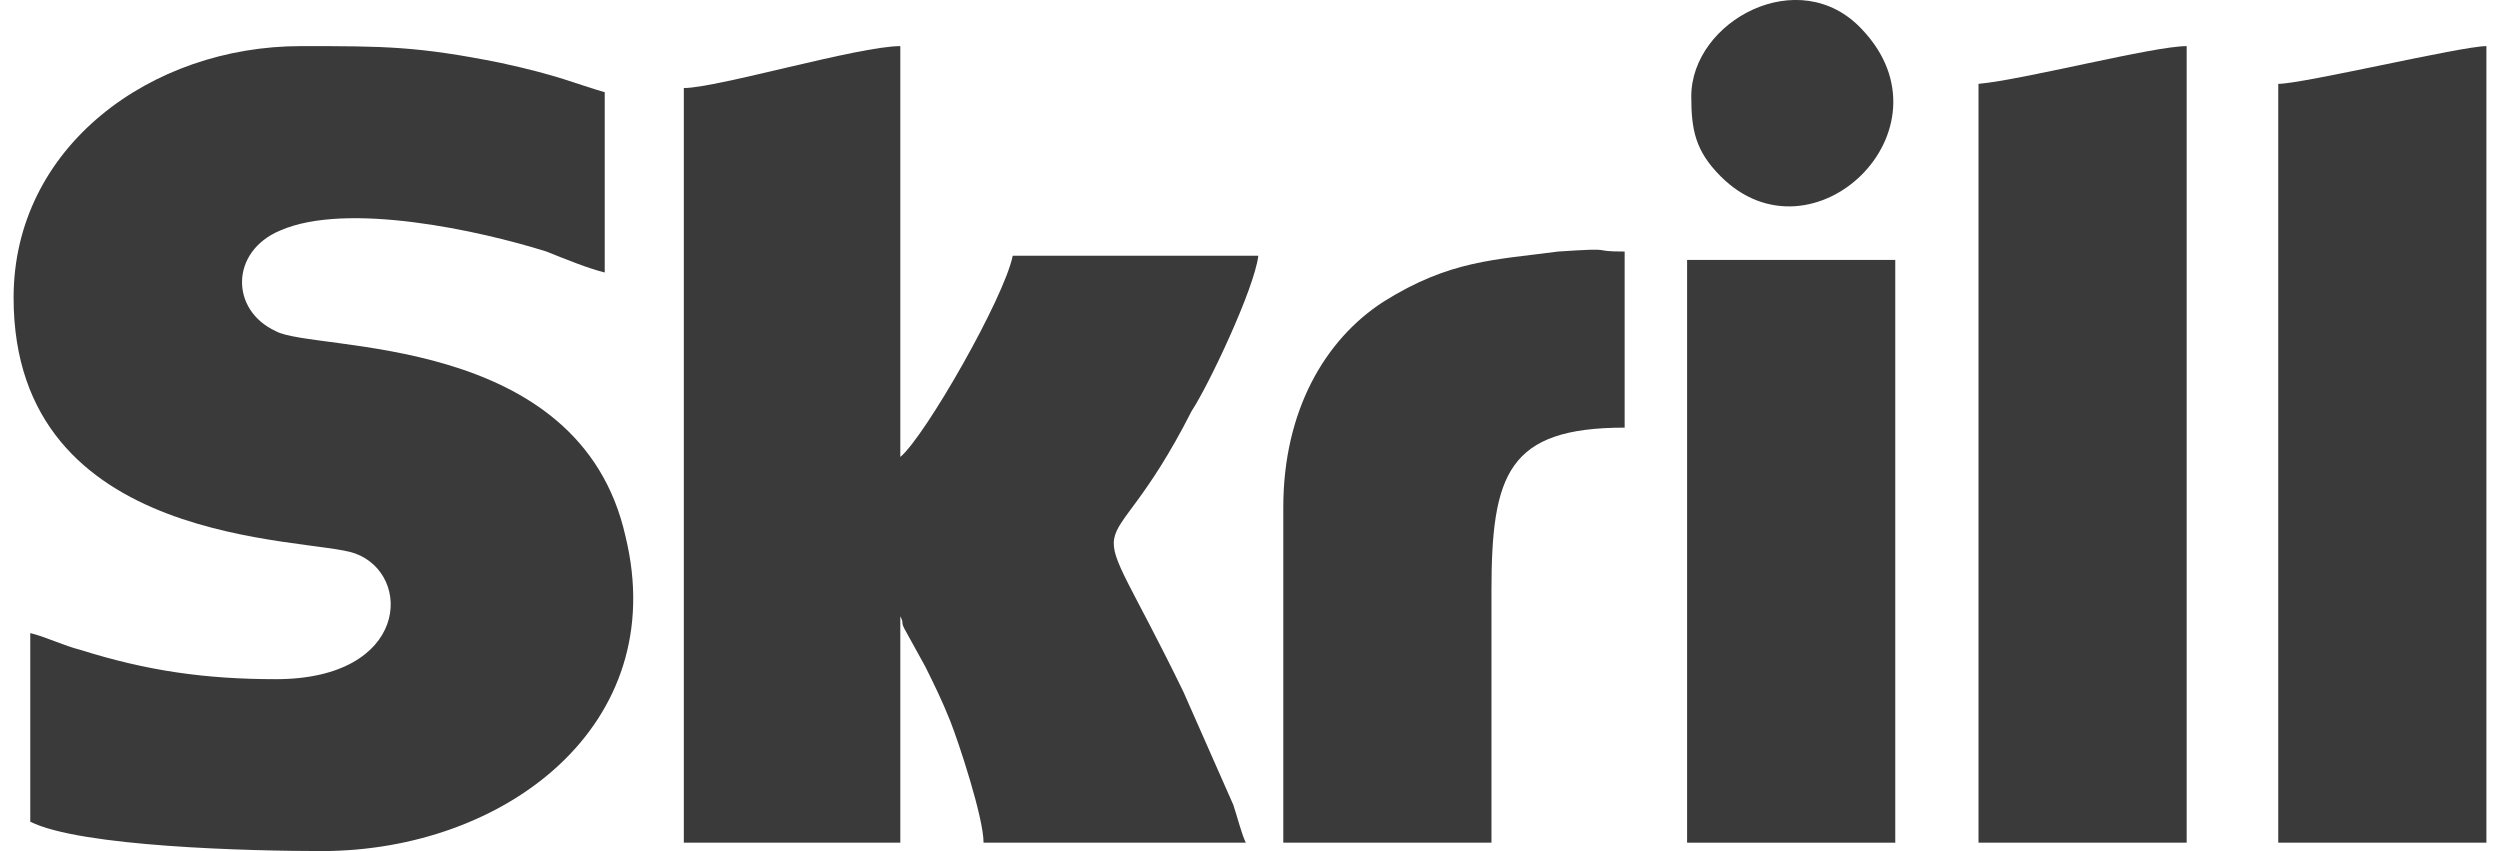
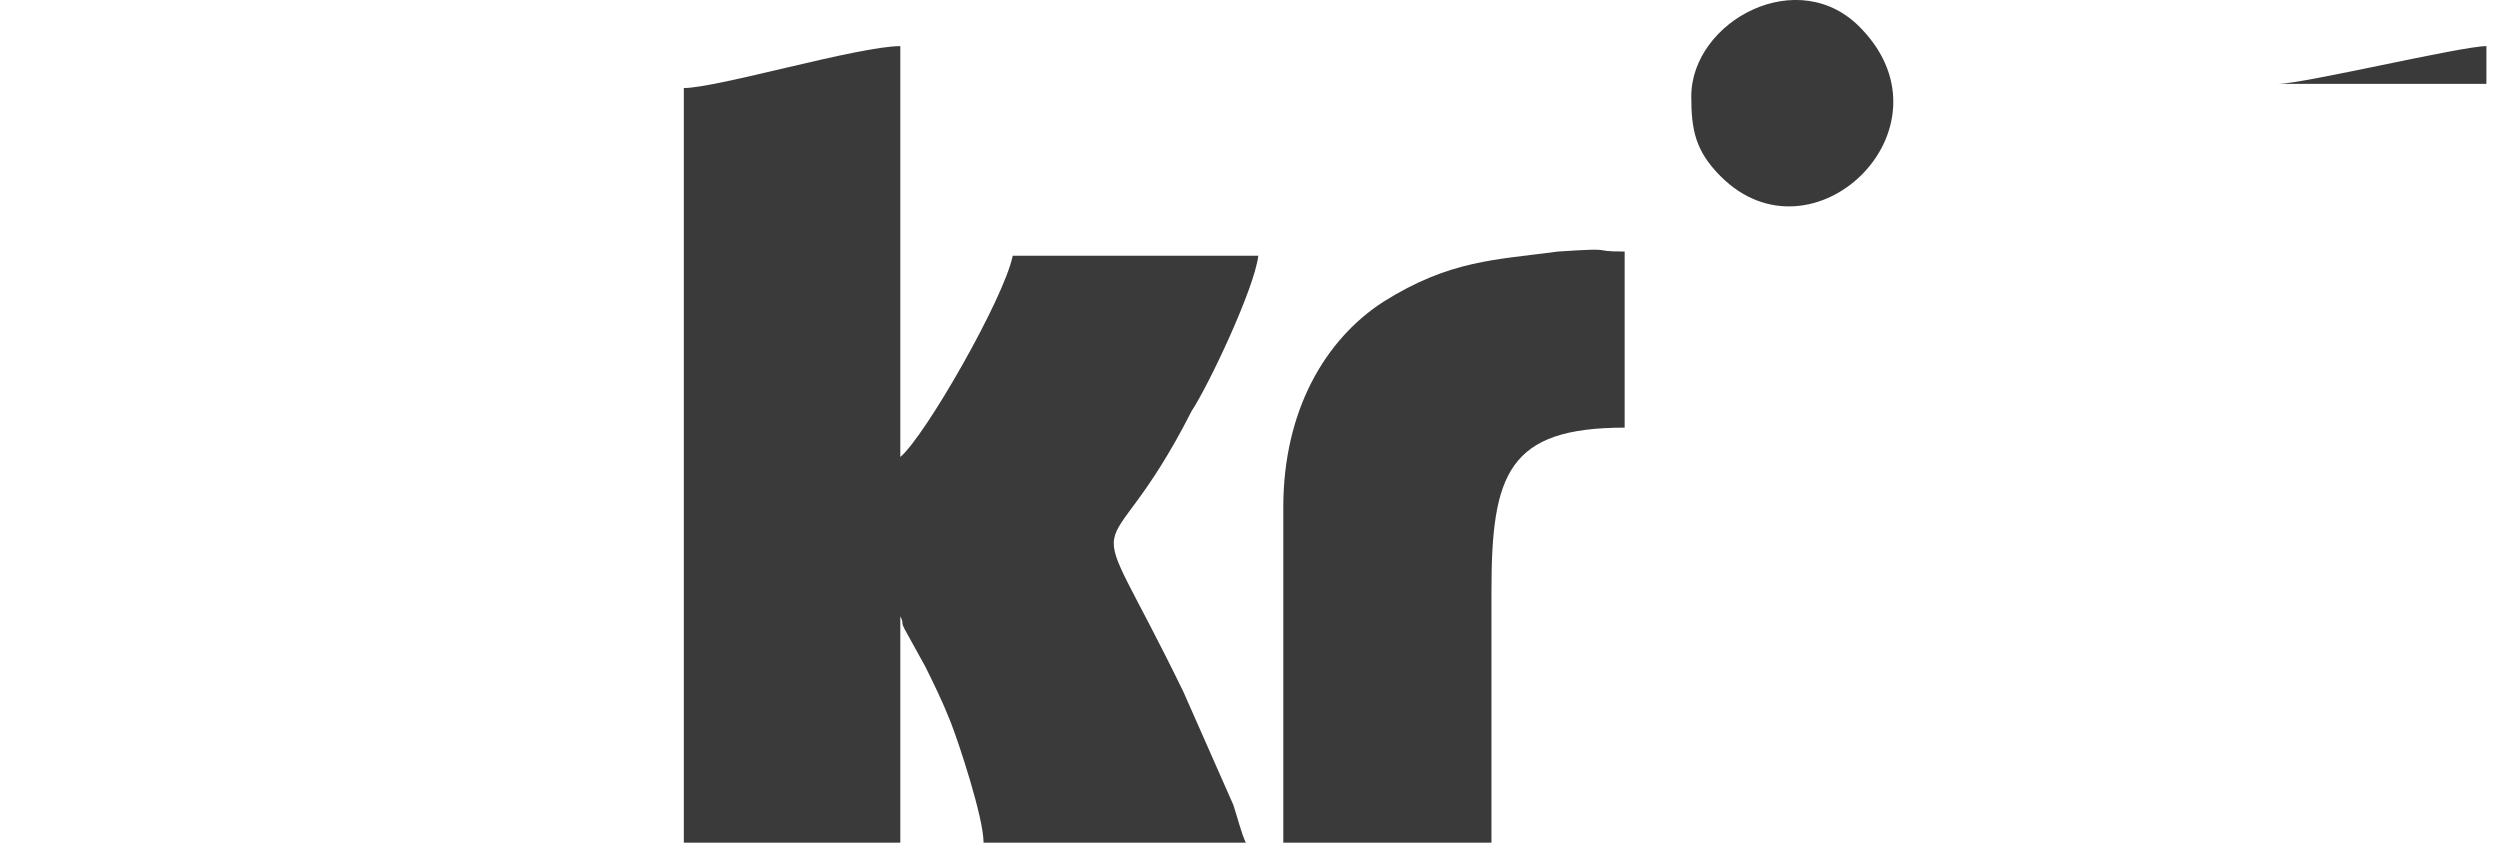
<svg xmlns="http://www.w3.org/2000/svg" width="94" height="32" viewBox="0 0 94 32" fill="none">
  <g clip-path="url(#clip0_102_21)">
-     <path fill-rule="evenodd" clip-rule="evenodd" d="M0.511 11.192C0.511 20.65 11.625 20.177 13.347 20.808C15.538 21.596 15.382 25.537 10.373 25.537C7.712 25.537 5.52 25.222 3.016 24.433C2.39 24.276 1.764 23.96 1.138 23.803V30.896C3.016 31.842 9.434 32 12.095 32C18.982 32 25.243 27.271 23.521 20.177C21.799 12.453 11.781 13.241 10.373 12.453C8.651 11.665 8.651 9.458 10.529 8.67C13.034 7.566 18.043 8.67 20.547 9.458C21.33 9.773 22.112 10.089 22.738 10.246V3.468C21.643 3.153 21.017 2.837 18.825 2.364C15.695 1.734 14.442 1.734 11.312 1.734C5.677 1.734 0.511 5.517 0.511 11.192Z" fill="#3A3A3A" />
    <path fill-rule="evenodd" clip-rule="evenodd" d="M25.712 3.31V31.685H33.852V23.172C34.008 23.488 33.852 23.33 34.008 23.645L34.791 25.064C35.104 25.695 35.417 26.325 35.73 27.113C36.043 27.901 36.982 30.739 36.982 31.685H46.843C46.687 31.369 46.53 30.739 46.374 30.266L44.495 26.01C40.582 17.97 41.365 22.227 44.809 15.448C45.435 14.502 47.157 10.877 47.313 9.616H38.078C37.765 11.192 34.791 16.394 33.852 17.182V1.734C32.286 1.734 26.965 3.31 25.712 3.31Z" fill="#3A3A3A" />
-     <path fill-rule="evenodd" clip-rule="evenodd" d="M74.392 3.153V31.685H82.219V1.734C80.966 1.734 76.114 2.995 74.392 3.153Z" fill="#3A3A3A" />
-     <path fill-rule="evenodd" clip-rule="evenodd" d="M85.662 3.153V31.685H93.489V1.734C92.549 1.734 86.601 3.153 85.662 3.153Z" fill="#3A3A3A" />
+     <path fill-rule="evenodd" clip-rule="evenodd" d="M85.662 3.153H93.489V1.734C92.549 1.734 86.601 3.153 85.662 3.153Z" fill="#3A3A3A" />
    <path fill-rule="evenodd" clip-rule="evenodd" d="M48.252 19.074V31.685H56.079V22.227C56.079 17.813 56.705 16.079 61.087 16.079V9.458C59.679 9.458 60.931 9.301 58.583 9.458C56.235 9.774 54.513 9.774 52.009 11.35C49.818 12.769 48.252 15.448 48.252 19.074Z" fill="#3A3A3A" />
-     <path fill-rule="evenodd" clip-rule="evenodd" d="M63.435 31.685H71.262V9.773H63.435V31.685Z" fill="#3A3A3A" />
    <path fill-rule="evenodd" clip-rule="evenodd" d="M63.592 3.626C63.592 4.887 63.748 5.675 64.688 6.621C68.131 10.089 73.61 4.887 70.01 1.103C67.662 -1.419 63.592 0.788 63.592 3.626Z" fill="#3A3A3A" />
  </g>
  <defs>
    <clipPath id="clip0_102_21">
      <rect width="93" height="32" fill="white" transform="translate(0.5)" />
    </clipPath>
  </defs>
</svg>